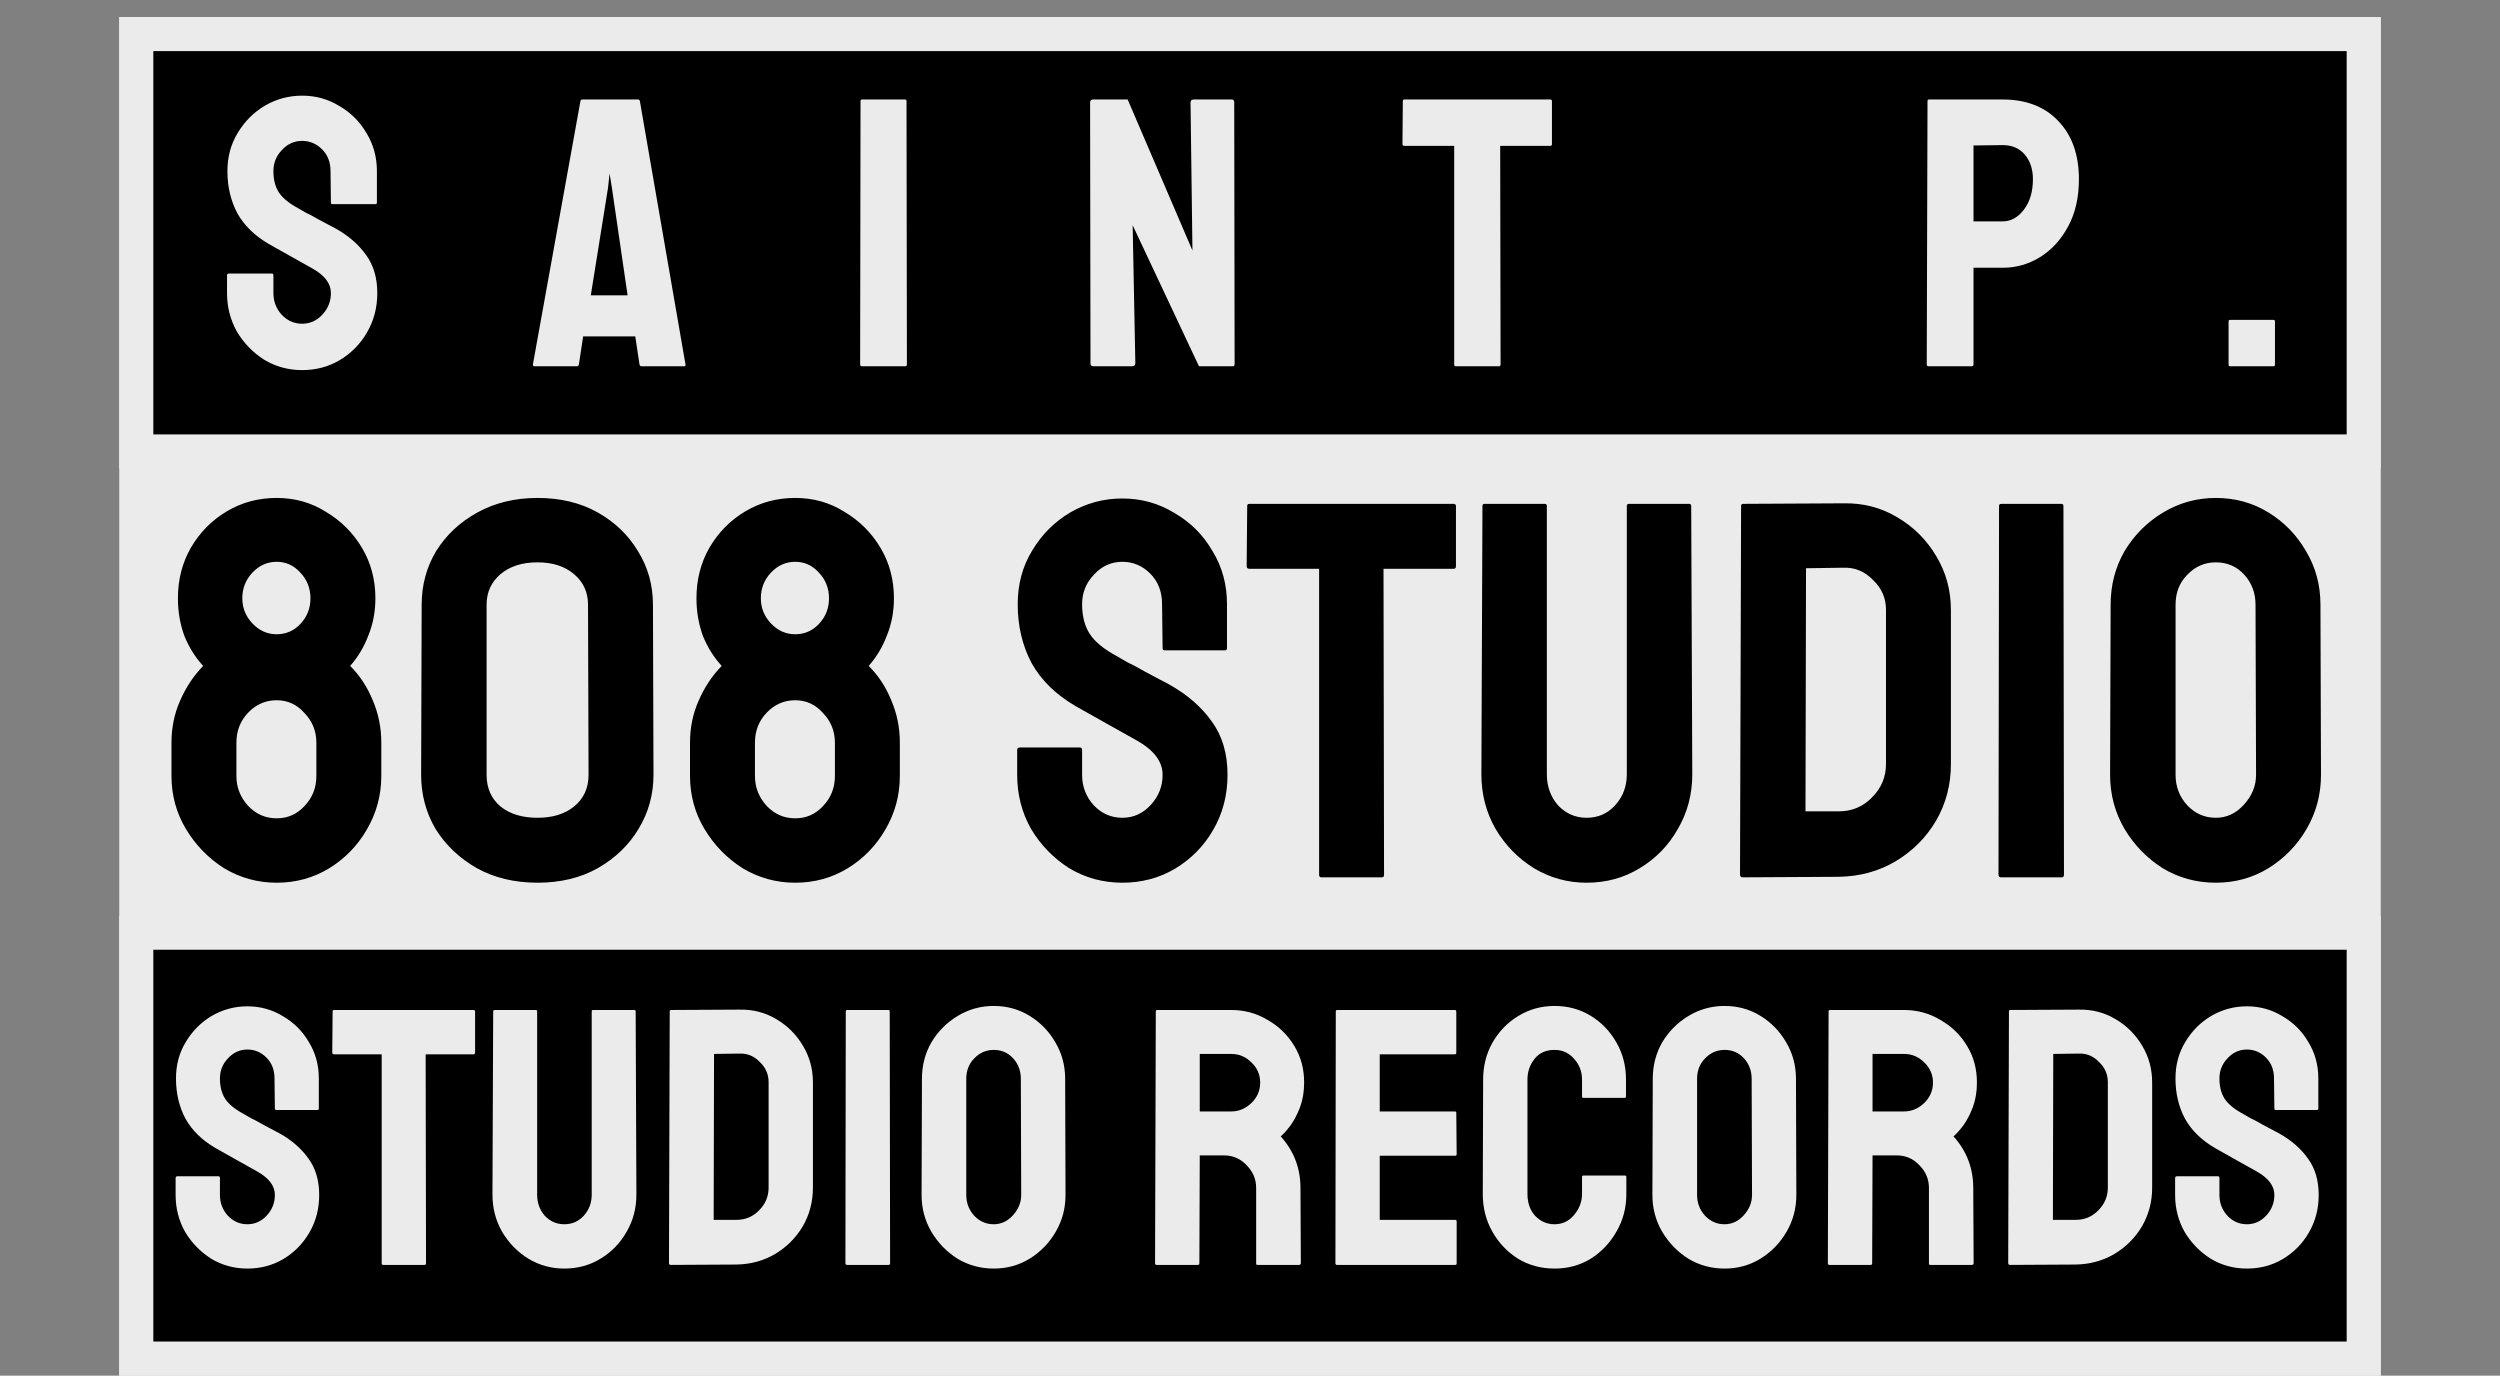
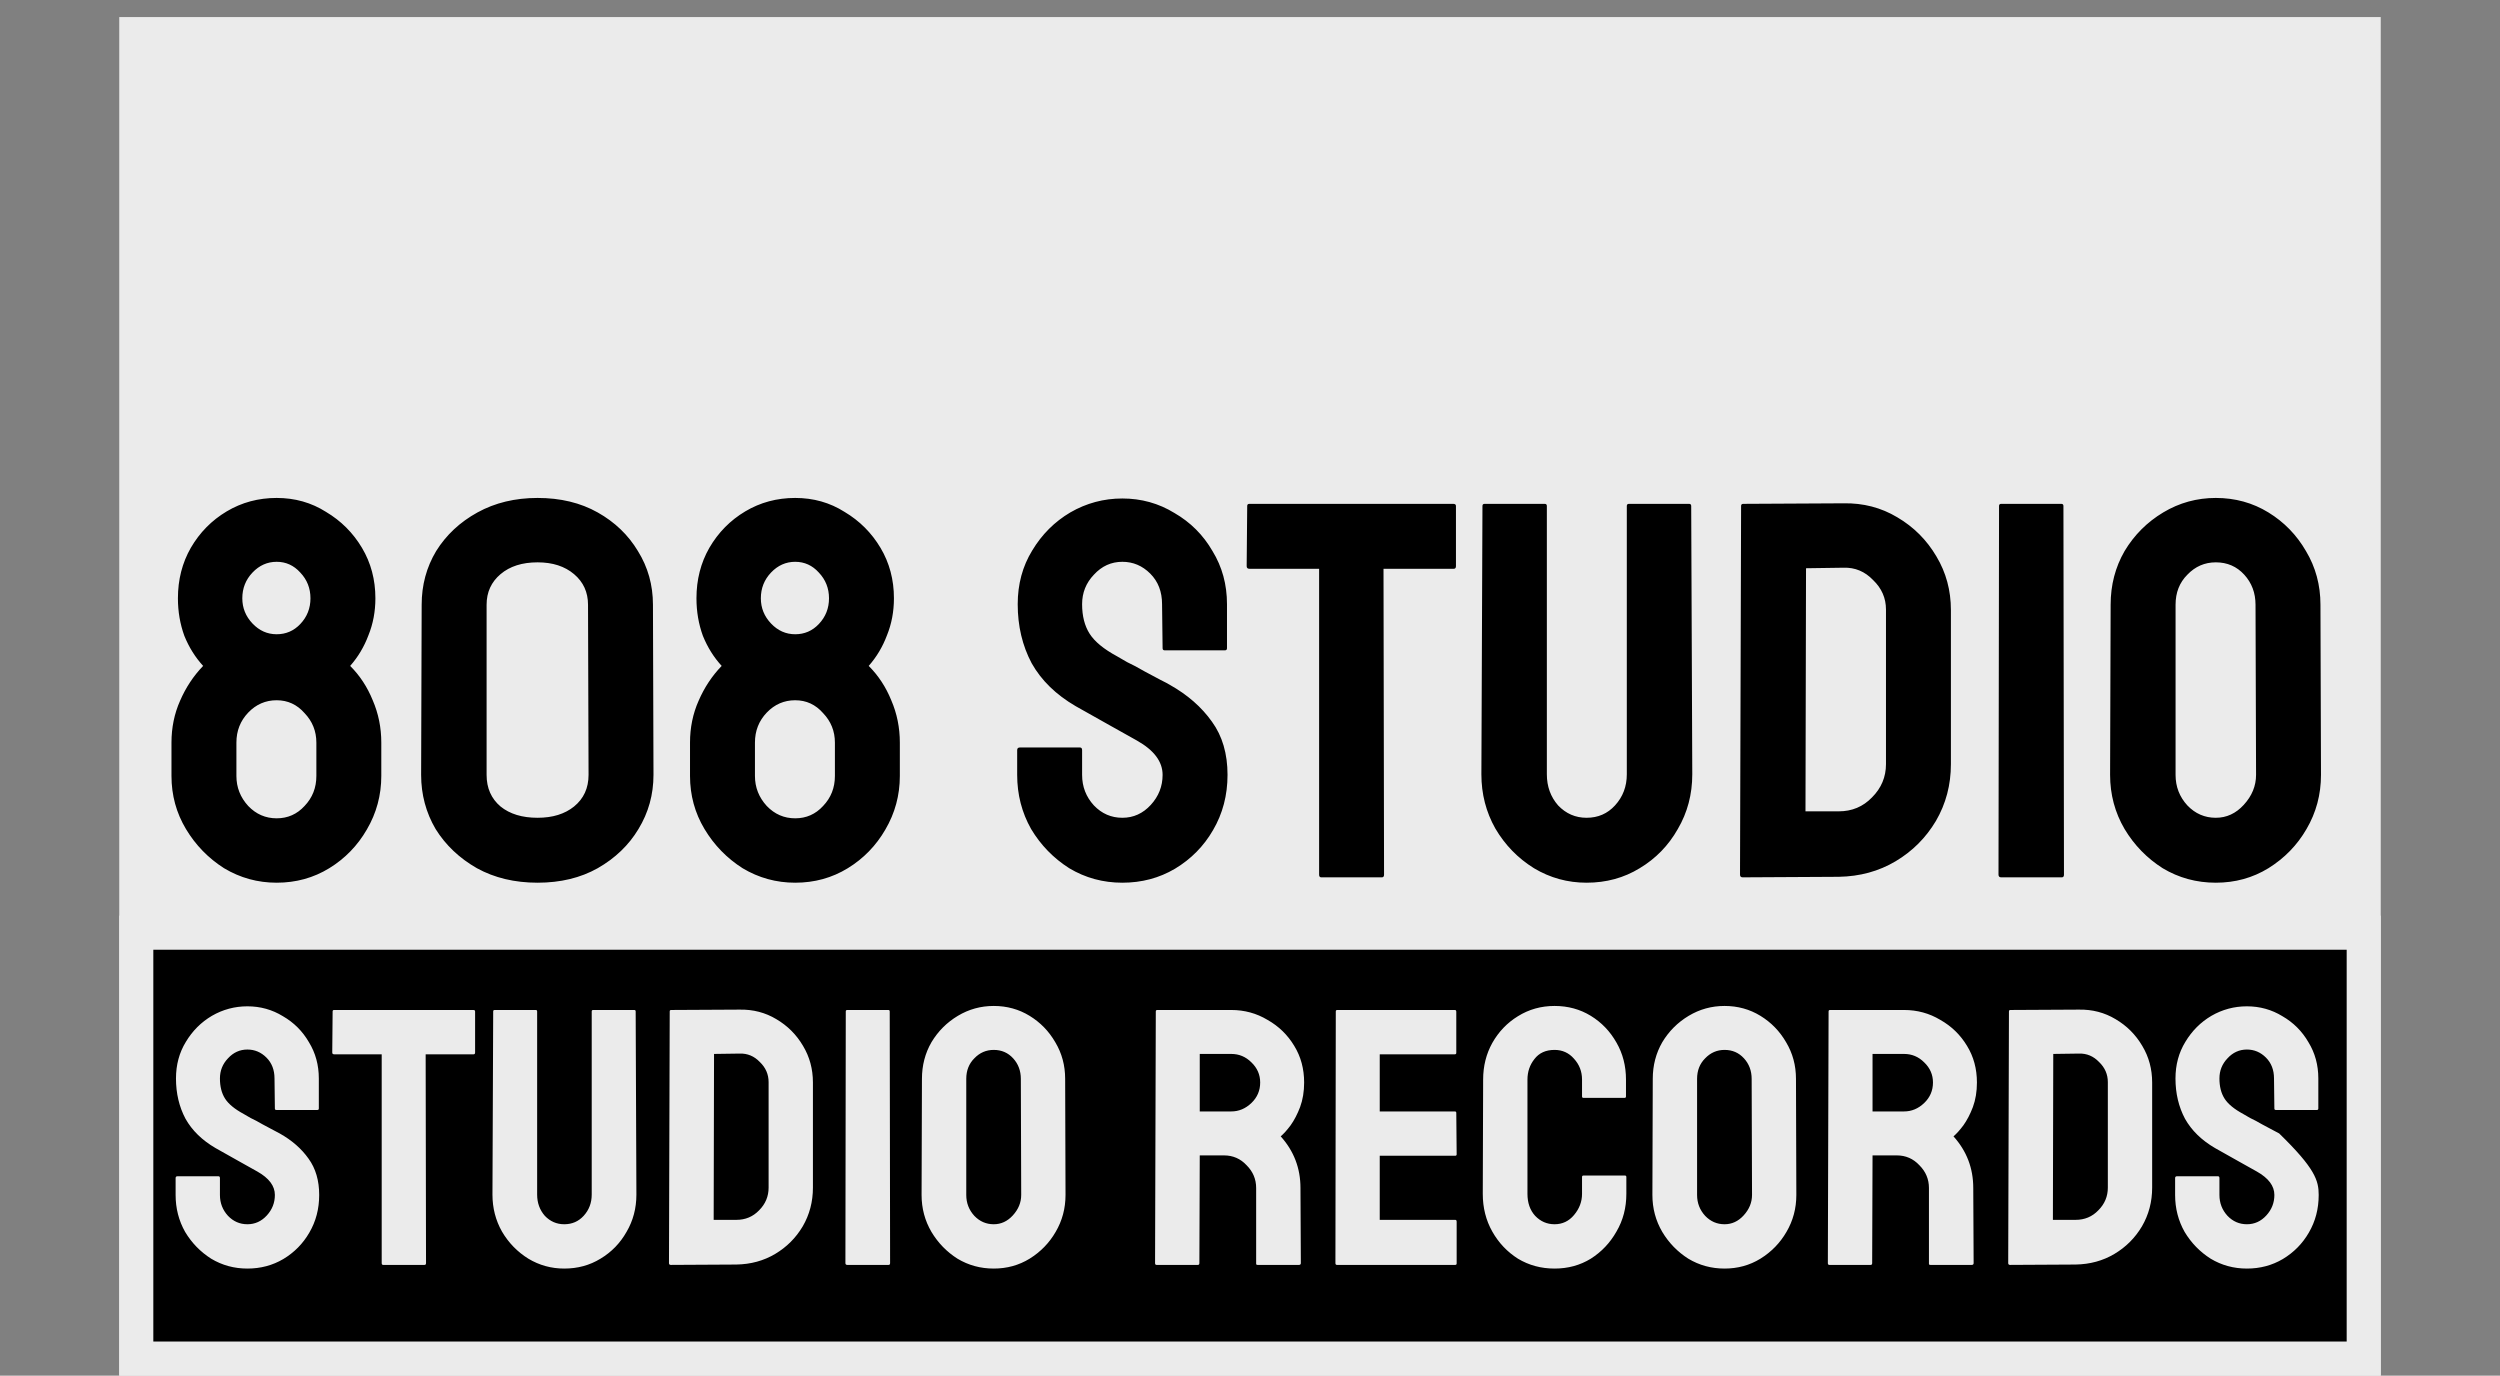
<svg xmlns="http://www.w3.org/2000/svg" width="587" height="323" viewBox="0 0 587 323" fill="none">
  <rect x="0" y="0" width="587" height="323" fill="#808080" stroke="none" />
  <rect x="32" y="8" width="523" height="311" fill="#EBEBEB" stroke="#EBEBEB" stroke-width="8" />
  <rect x="32" y="219" width="523" height="100" fill="black" stroke="#EBEBEB" stroke-width="8" />
-   <rect x="32" y="8" width="523" height="98" fill="black" stroke="#EBEBEB" stroke-width="8" />
  <path d="M70.948 86.9C67.707 86.9 64.737 86.09 62.038 84.47C59.398 82.79 57.267 80.6 55.648 77.9C54.087 75.14 53.307 72.11 53.307 68.81V64.67C53.307 64.37 53.458 64.22 53.758 64.22H63.837C64.078 64.22 64.198 64.37 64.198 64.67V68.81C64.198 70.79 64.858 72.5 66.177 73.94C67.498 75.32 69.088 76.01 70.948 76.01C72.808 76.01 74.397 75.29 75.718 73.85C77.037 72.41 77.698 70.73 77.698 68.81C77.698 66.59 76.257 64.67 73.377 63.05C72.418 62.51 70.918 61.67 68.877 60.53C66.838 59.39 64.918 58.31 63.117 57.29C59.818 55.37 57.358 52.97 55.737 50.09C54.178 47.15 53.398 43.85 53.398 40.19C53.398 36.83 54.208 33.83 55.828 31.19C57.447 28.49 59.578 26.36 62.218 24.8C64.918 23.24 67.828 22.46 70.948 22.46C74.127 22.46 77.037 23.27 79.677 24.89C82.377 26.45 84.507 28.58 86.067 31.28C87.688 33.92 88.498 36.89 88.498 40.19V47.57C88.498 47.81 88.377 47.93 88.138 47.93H78.058C77.817 47.93 77.698 47.81 77.698 47.57L77.608 40.19C77.608 38.09 76.948 36.38 75.627 35.06C74.308 33.74 72.748 33.08 70.948 33.08C69.088 33.08 67.498 33.8 66.177 35.24C64.858 36.62 64.198 38.27 64.198 40.19C64.198 42.17 64.618 43.82 65.457 45.14C66.297 46.46 67.828 47.72 70.047 48.92C70.347 49.1 70.918 49.43 71.757 49.91C72.657 50.33 73.618 50.84 74.638 51.44C75.657 51.98 76.558 52.46 77.338 52.88C78.177 53.3 78.688 53.57 78.868 53.69C81.868 55.37 84.237 57.44 85.978 59.9C87.718 62.3 88.588 65.27 88.588 68.81C88.588 72.23 87.778 75.32 86.157 78.08C84.597 80.78 82.468 82.94 79.767 84.56C77.127 86.12 74.188 86.9 70.948 86.9ZM125.129 85.55L136.289 23.72C136.349 23.48 136.499 23.36 136.739 23.36H149.789C150.029 23.36 150.179 23.48 150.239 23.72L160.949 85.55C161.009 85.85 160.889 86 160.589 86H150.599C150.359 86 150.209 85.85 150.149 85.55L149.159 78.98H136.919L135.929 85.55C135.869 85.85 135.719 86 135.479 86H125.489C125.249 86 125.129 85.85 125.129 85.55ZM138.719 69.35H147.359L143.669 44.06L143.129 40.73L142.769 44.06L138.719 69.35ZM202.411 86C202.111 86 201.961 85.85 201.961 85.55L202.051 23.72C202.051 23.48 202.171 23.36 202.411 23.36H212.491C212.731 23.36 212.851 23.48 212.851 23.72L212.941 85.55C212.941 85.85 212.821 86 212.581 86H202.411ZM256.767 86C256.287 86 256.047 85.79 256.047 85.37L255.957 24.08C255.957 23.6 256.197 23.36 256.677 23.36H264.777L279.987 58.82L279.537 24.08C279.537 23.6 279.807 23.36 280.347 23.36H289.257C289.617 23.36 289.797 23.6 289.797 24.08L289.887 85.46C289.887 85.82 289.737 86 289.437 86H281.517L265.947 52.88L266.577 85.28C266.577 85.76 266.307 86 265.767 86H256.767ZM341.805 86C341.565 86 341.445 85.85 341.445 85.55V34.25H329.745C329.445 34.25 329.295 34.1 329.295 33.8L329.385 23.72C329.385 23.48 329.505 23.36 329.745 23.36H363.945C364.245 23.36 364.395 23.48 364.395 23.72V33.8C364.395 34.1 364.275 34.25 364.035 34.25H352.245L352.335 85.55C352.335 85.85 352.215 86 351.975 86H341.805ZM452.85 86C452.55 86 452.4 85.85 452.4 85.55L452.58 23.72C452.58 23.48 452.7 23.36 452.94 23.36H470.22C475.74 23.36 480.09 25.04 483.27 28.4C486.51 31.76 488.13 36.32 488.13 42.08C488.13 46.34 487.29 50.03 485.61 53.15C483.93 56.27 481.74 58.67 479.04 60.35C476.34 62.03 473.4 62.87 470.22 62.87H463.38V85.55C463.38 85.85 463.23 86 462.93 86H452.85ZM463.38 51.98H470.22C472.14 51.98 473.79 51.08 475.17 49.28C476.61 47.42 477.33 45.02 477.33 42.08C477.33 39.74 476.7 37.82 475.44 36.32C474.18 34.82 472.44 34.07 470.22 34.07L463.38 34.16V51.98ZM523.631 86C523.391 86 523.271 85.88 523.271 85.64V75.47C523.271 75.23 523.391 75.11 523.631 75.11H533.801C534.041 75.11 534.161 75.23 534.161 75.47V85.64C534.161 85.88 534.041 86 533.801 86H523.631Z" fill="#EBEBEB" />
-   <path d="M58.09 297.86C54.994 297.86 52.156 297.086 49.576 295.538C47.053 293.933 45.018 291.84 43.47 289.26C41.98 286.623 41.234 283.727 41.234 280.574V276.618C41.234 276.331 41.377 276.188 41.664 276.188H51.296C51.526 276.188 51.64 276.331 51.64 276.618V280.574C51.64 282.466 52.271 284.1 53.532 285.476C54.794 286.795 56.313 287.454 58.09 287.454C59.867 287.454 61.387 286.766 62.648 285.39C63.91 284.014 64.54 282.409 64.54 280.574C64.54 278.453 63.164 276.618 60.412 275.07C59.495 274.554 58.062 273.751 56.112 272.662C54.163 271.573 52.328 270.541 50.608 269.566C47.455 267.731 45.104 265.438 43.556 262.686C42.066 259.877 41.32 256.723 41.32 253.226C41.32 250.015 42.094 247.149 43.642 244.626C45.19 242.046 47.225 240.011 49.748 238.52C52.328 237.029 55.109 236.284 58.09 236.284C61.129 236.284 63.91 237.058 66.432 238.606C69.012 240.097 71.047 242.132 72.538 244.712C74.086 247.235 74.86 250.073 74.86 253.226V260.278C74.86 260.507 74.746 260.622 74.516 260.622H64.884C64.655 260.622 64.54 260.507 64.54 260.278L64.454 253.226C64.454 251.219 63.824 249.585 62.562 248.324C61.301 247.063 59.81 246.432 58.09 246.432C56.313 246.432 54.794 247.12 53.532 248.496C52.271 249.815 51.64 251.391 51.64 253.226C51.64 255.118 52.041 256.695 52.844 257.956C53.647 259.217 55.109 260.421 57.23 261.568C57.517 261.74 58.062 262.055 58.864 262.514C59.724 262.915 60.642 263.403 61.616 263.976C62.591 264.492 63.451 264.951 64.196 265.352C64.999 265.753 65.486 266.011 65.658 266.126C68.525 267.731 70.79 269.709 72.452 272.06C74.115 274.353 74.946 277.191 74.946 280.574C74.946 283.842 74.172 286.795 72.624 289.432C71.133 292.012 69.098 294.076 66.518 295.624C63.995 297.115 61.186 297.86 58.09 297.86ZM89.967 297C89.738 297 89.623 296.857 89.623 296.57V247.55H78.443C78.157 247.55 78.013 247.407 78.013 247.12L78.099 237.488C78.099 237.259 78.214 237.144 78.443 237.144H111.123C111.41 237.144 111.553 237.259 111.553 237.488V247.12C111.553 247.407 111.439 247.55 111.209 247.55H99.943L100.029 296.57C100.029 296.857 99.915 297 99.685 297H89.967ZM132.485 297.86C129.446 297.86 126.637 297.086 124.057 295.538C121.477 293.933 119.413 291.811 117.865 289.174C116.374 286.537 115.629 283.641 115.629 280.488L115.801 237.488C115.801 237.259 115.915 237.144 116.145 237.144H125.777C126.006 237.144 126.121 237.259 126.121 237.488V280.488C126.121 282.437 126.723 284.1 127.927 285.476C129.188 286.795 130.707 287.454 132.485 287.454C134.319 287.454 135.839 286.795 137.043 285.476C138.304 284.1 138.935 282.437 138.935 280.488V237.488C138.935 237.259 139.049 237.144 139.279 237.144H148.911C149.14 237.144 149.255 237.259 149.255 237.488L149.427 280.488C149.427 283.699 148.653 286.623 147.105 289.26C145.614 291.897 143.579 293.99 140.999 295.538C138.476 297.086 135.638 297.86 132.485 297.86ZM157.507 297C157.221 297 157.077 296.857 157.077 296.57L157.249 237.488C157.249 237.259 157.364 237.144 157.593 237.144L173.675 237.058C176.829 237.001 179.695 237.746 182.275 239.294C184.913 240.842 187.005 242.935 188.553 245.572C190.101 248.152 190.875 251.019 190.875 254.172V278.854C190.875 282.179 190.073 285.218 188.467 287.97C186.862 290.665 184.712 292.815 182.017 294.42C179.323 296.025 176.284 296.857 172.901 296.914L157.507 297ZM167.569 286.422H172.901C175.023 286.422 176.8 285.677 178.233 284.186C179.724 282.695 180.469 280.918 180.469 278.854V254.086C180.469 252.251 179.781 250.675 178.405 249.356C177.087 247.98 175.51 247.321 173.675 247.378L167.655 247.464L167.569 286.422ZM198.932 297C198.645 297 198.502 296.857 198.502 296.57L198.588 237.488C198.588 237.259 198.703 237.144 198.932 237.144H208.564C208.793 237.144 208.908 237.259 208.908 237.488L208.994 296.57C208.994 296.857 208.879 297 208.65 297H198.932ZM233.329 297.86C230.233 297.86 227.395 297.086 224.815 295.538C222.292 293.933 220.257 291.84 218.709 289.26C217.161 286.623 216.387 283.727 216.387 280.574L216.473 253.312C216.473 250.159 217.218 247.292 218.709 244.712C220.257 242.132 222.321 240.068 224.901 238.52C227.481 236.972 230.29 236.198 233.329 236.198C236.425 236.198 239.234 236.972 241.757 238.52C244.279 240.068 246.286 242.132 247.777 244.712C249.325 247.292 250.099 250.159 250.099 253.312L250.185 280.574C250.185 283.727 249.411 286.623 247.863 289.26C246.372 291.84 244.337 293.933 241.757 295.538C239.234 297.086 236.425 297.86 233.329 297.86ZM233.329 287.454C235.049 287.454 236.539 286.766 237.801 285.39C239.119 283.957 239.779 282.351 239.779 280.574L239.693 253.312C239.693 251.42 239.091 249.815 237.887 248.496C236.683 247.177 235.163 246.518 233.329 246.518C231.551 246.518 230.032 247.177 228.771 248.496C227.509 249.757 226.879 251.363 226.879 253.312V280.574C226.879 282.466 227.509 284.1 228.771 285.476C230.032 286.795 231.551 287.454 233.329 287.454ZM271.553 297C271.324 297 271.209 296.857 271.209 296.57L271.381 237.488C271.381 237.259 271.496 237.144 271.725 237.144H289.097C292.193 237.144 295.031 237.918 297.611 239.466C300.248 240.957 302.341 242.992 303.889 245.572C305.437 248.095 306.211 250.961 306.211 254.172C306.211 256.293 305.896 258.214 305.265 259.934C304.634 261.597 303.889 263.03 303.029 264.234C302.169 265.381 301.395 266.241 300.707 266.814C303.803 270.254 305.351 274.296 305.351 278.94L305.437 296.57C305.437 296.857 305.294 297 305.007 297H295.289C295.06 297 294.945 296.914 294.945 296.742V278.94C294.945 276.876 294.2 275.099 292.709 273.608C291.276 272.06 289.498 271.286 287.377 271.286H281.701L281.615 296.57C281.615 296.857 281.5 297 281.271 297H271.553ZM281.701 260.966H289.097C290.874 260.966 292.451 260.307 293.827 258.988C295.203 257.669 295.891 256.064 295.891 254.172C295.891 252.337 295.203 250.761 293.827 249.442C292.508 248.123 290.932 247.464 289.097 247.464H281.701V260.966ZM313.901 297C313.672 297 313.557 296.857 313.557 296.57L313.643 237.488C313.643 237.259 313.758 237.144 313.987 237.144H341.593C341.822 237.144 341.937 237.287 341.937 237.574V247.206C341.937 247.435 341.822 247.55 341.593 247.55H323.963V260.966H341.593C341.822 260.966 341.937 261.081 341.937 261.31L342.023 271.028C342.023 271.257 341.908 271.372 341.679 271.372H323.963V286.422H341.679C341.908 286.422 342.023 286.565 342.023 286.852V296.656C342.023 296.885 341.908 297 341.679 297H313.901ZM365.011 297.86C361.857 297.86 358.991 297.086 356.411 295.538C353.888 293.933 351.881 291.811 350.391 289.174C348.9 286.537 348.155 283.584 348.155 280.316L348.241 253.484C348.241 250.331 348.957 247.464 350.391 244.884C351.881 242.247 353.888 240.154 356.411 238.606C358.991 237.001 361.857 236.198 365.011 236.198C368.164 236.198 371.002 236.972 373.525 238.52C376.047 240.068 378.054 242.161 379.545 244.798C381.035 247.378 381.781 250.273 381.781 253.484V257.44C381.781 257.669 381.666 257.784 381.437 257.784H371.805C371.575 257.784 371.461 257.669 371.461 257.44V253.484C371.461 251.592 370.83 249.958 369.569 248.582C368.365 247.206 366.845 246.518 365.011 246.518C362.947 246.518 361.37 247.235 360.281 248.668C359.191 250.044 358.647 251.649 358.647 253.484V280.316C358.647 282.437 359.249 284.157 360.453 285.476C361.714 286.795 363.233 287.454 365.011 287.454C366.845 287.454 368.365 286.737 369.569 285.304C370.83 283.813 371.461 282.151 371.461 280.316V276.36C371.461 276.131 371.575 276.016 371.805 276.016H381.523C381.752 276.016 381.867 276.131 381.867 276.36V280.316C381.867 283.584 381.093 286.537 379.545 289.174C378.054 291.811 376.047 293.933 373.525 295.538C371.002 297.086 368.164 297.86 365.011 297.86ZM404.925 297.86C401.829 297.86 398.991 297.086 396.411 295.538C393.889 293.933 391.853 291.84 390.305 289.26C388.757 286.623 387.983 283.727 387.983 280.574L388.069 253.312C388.069 250.159 388.815 247.292 390.305 244.712C391.853 242.132 393.917 240.068 396.497 238.52C399.077 236.972 401.887 236.198 404.925 236.198C408.021 236.198 410.831 236.972 413.353 238.52C415.876 240.068 417.883 242.132 419.373 244.712C420.921 247.292 421.695 250.159 421.695 253.312L421.781 280.574C421.781 283.727 421.007 286.623 419.459 289.26C417.969 291.84 415.933 293.933 413.353 295.538C410.831 297.086 408.021 297.86 404.925 297.86ZM404.925 287.454C406.645 287.454 408.136 286.766 409.397 285.39C410.716 283.957 411.375 282.351 411.375 280.574L411.289 253.312C411.289 251.42 410.687 249.815 409.483 248.496C408.279 247.177 406.76 246.518 404.925 246.518C403.148 246.518 401.629 247.177 400.367 248.496C399.106 249.757 398.475 251.363 398.475 253.312V280.574C398.475 282.466 399.106 284.1 400.367 285.476C401.629 286.795 403.148 287.454 404.925 287.454ZM429.524 297C429.295 297 429.18 296.857 429.18 296.57L429.352 237.488C429.352 237.259 429.467 237.144 429.696 237.144H447.068C450.164 237.144 453.002 237.918 455.582 239.466C458.219 240.957 460.312 242.992 461.86 245.572C463.408 248.095 464.182 250.961 464.182 254.172C464.182 256.293 463.867 258.214 463.236 259.934C462.605 261.597 461.86 263.03 461 264.234C460.14 265.381 459.366 266.241 458.678 266.814C461.774 270.254 463.322 274.296 463.322 278.94L463.408 296.57C463.408 296.857 463.265 297 462.978 297H453.26C453.031 297 452.916 296.914 452.916 296.742V278.94C452.916 276.876 452.171 275.099 450.68 273.608C449.247 272.06 447.469 271.286 445.348 271.286H439.672L439.586 296.57C439.586 296.857 439.471 297 439.242 297H429.524ZM439.672 260.966H447.068C448.845 260.966 450.422 260.307 451.798 258.988C453.174 257.669 453.862 256.064 453.862 254.172C453.862 252.337 453.174 250.761 451.798 249.442C450.479 248.123 448.903 247.464 447.068 247.464H439.672V260.966ZM471.958 297C471.672 297 471.528 296.857 471.528 296.57L471.7 237.488C471.7 237.259 471.815 237.144 472.044 237.144L488.126 237.058C491.28 237.001 494.146 237.746 496.726 239.294C499.364 240.842 501.456 242.935 503.004 245.572C504.552 248.152 505.326 251.019 505.326 254.172V278.854C505.326 282.179 504.524 285.218 502.918 287.97C501.313 290.665 499.163 292.815 496.468 294.42C493.774 296.025 490.735 296.857 487.352 296.914L471.958 297ZM482.02 286.422H487.352C489.474 286.422 491.251 285.677 492.684 284.186C494.175 282.695 494.92 280.918 494.92 278.854V254.086C494.92 252.251 494.232 250.675 492.856 249.356C491.538 247.98 489.961 247.321 488.126 247.378L482.106 247.464L482.02 286.422ZM527.573 297.86C524.477 297.86 521.639 297.086 519.059 295.538C516.536 293.933 514.501 291.84 512.953 289.26C511.462 286.623 510.717 283.727 510.717 280.574V276.618C510.717 276.331 510.86 276.188 511.147 276.188H520.779C521.008 276.188 521.123 276.331 521.123 276.618V280.574C521.123 282.466 521.754 284.1 523.015 285.476C524.276 286.795 525.796 287.454 527.573 287.454C529.35 287.454 530.87 286.766 532.131 285.39C533.392 284.014 534.023 282.409 534.023 280.574C534.023 278.453 532.647 276.618 529.895 275.07C528.978 274.554 527.544 273.751 525.595 272.662C523.646 271.573 521.811 270.541 520.091 269.566C516.938 267.731 514.587 265.438 513.039 262.686C511.548 259.877 510.803 256.723 510.803 253.226C510.803 250.015 511.577 247.149 513.125 244.626C514.673 242.046 516.708 240.011 519.231 238.52C521.811 237.029 524.592 236.284 527.573 236.284C530.612 236.284 533.392 237.058 535.915 238.606C538.495 240.097 540.53 242.132 542.021 244.712C543.569 247.235 544.343 250.073 544.343 253.226V260.278C544.343 260.507 544.228 260.622 543.999 260.622H534.367C534.138 260.622 534.023 260.507 534.023 260.278L533.937 253.226C533.937 251.219 533.306 249.585 532.045 248.324C530.784 247.063 529.293 246.432 527.573 246.432C525.796 246.432 524.276 247.12 523.015 248.496C521.754 249.815 521.123 251.391 521.123 253.226C521.123 255.118 521.524 256.695 522.327 257.956C523.13 259.217 524.592 260.421 526.713 261.568C527 261.74 527.544 262.055 528.347 262.514C529.207 262.915 530.124 263.403 531.099 263.976C532.074 264.492 532.934 264.951 533.679 265.352C534.482 265.753 534.969 266.011 535.141 266.126C538.008 267.731 540.272 269.709 541.935 272.06C543.598 274.353 544.429 277.191 544.429 280.574C544.429 283.842 543.655 286.795 542.107 289.432C540.616 292.012 538.581 294.076 536.001 295.624C533.478 297.115 530.669 297.86 527.573 297.86Z" fill="#EBEBEB" />
+   <path d="M58.09 297.86C54.994 297.86 52.156 297.086 49.576 295.538C47.053 293.933 45.018 291.84 43.47 289.26C41.98 286.623 41.234 283.727 41.234 280.574V276.618C41.234 276.331 41.377 276.188 41.664 276.188H51.296C51.526 276.188 51.64 276.331 51.64 276.618V280.574C51.64 282.466 52.271 284.1 53.532 285.476C54.794 286.795 56.313 287.454 58.09 287.454C59.867 287.454 61.387 286.766 62.648 285.39C63.91 284.014 64.54 282.409 64.54 280.574C64.54 278.453 63.164 276.618 60.412 275.07C59.495 274.554 58.062 273.751 56.112 272.662C54.163 271.573 52.328 270.541 50.608 269.566C47.455 267.731 45.104 265.438 43.556 262.686C42.066 259.877 41.32 256.723 41.32 253.226C41.32 250.015 42.094 247.149 43.642 244.626C45.19 242.046 47.225 240.011 49.748 238.52C52.328 237.029 55.109 236.284 58.09 236.284C61.129 236.284 63.91 237.058 66.432 238.606C69.012 240.097 71.047 242.132 72.538 244.712C74.086 247.235 74.86 250.073 74.86 253.226V260.278C74.86 260.507 74.746 260.622 74.516 260.622H64.884C64.655 260.622 64.54 260.507 64.54 260.278L64.454 253.226C64.454 251.219 63.824 249.585 62.562 248.324C61.301 247.063 59.81 246.432 58.09 246.432C56.313 246.432 54.794 247.12 53.532 248.496C52.271 249.815 51.64 251.391 51.64 253.226C51.64 255.118 52.041 256.695 52.844 257.956C53.647 259.217 55.109 260.421 57.23 261.568C57.517 261.74 58.062 262.055 58.864 262.514C59.724 262.915 60.642 263.403 61.616 263.976C62.591 264.492 63.451 264.951 64.196 265.352C64.999 265.753 65.486 266.011 65.658 266.126C68.525 267.731 70.79 269.709 72.452 272.06C74.115 274.353 74.946 277.191 74.946 280.574C74.946 283.842 74.172 286.795 72.624 289.432C71.133 292.012 69.098 294.076 66.518 295.624C63.995 297.115 61.186 297.86 58.09 297.86ZM89.967 297C89.738 297 89.623 296.857 89.623 296.57V247.55H78.443C78.157 247.55 78.013 247.407 78.013 247.12L78.099 237.488C78.099 237.259 78.214 237.144 78.443 237.144H111.123C111.41 237.144 111.553 237.259 111.553 237.488V247.12C111.553 247.407 111.439 247.55 111.209 247.55H99.943L100.029 296.57C100.029 296.857 99.915 297 99.685 297H89.967ZM132.485 297.86C129.446 297.86 126.637 297.086 124.057 295.538C121.477 293.933 119.413 291.811 117.865 289.174C116.374 286.537 115.629 283.641 115.629 280.488L115.801 237.488C115.801 237.259 115.915 237.144 116.145 237.144H125.777C126.006 237.144 126.121 237.259 126.121 237.488V280.488C126.121 282.437 126.723 284.1 127.927 285.476C129.188 286.795 130.707 287.454 132.485 287.454C134.319 287.454 135.839 286.795 137.043 285.476C138.304 284.1 138.935 282.437 138.935 280.488V237.488C138.935 237.259 139.049 237.144 139.279 237.144H148.911C149.14 237.144 149.255 237.259 149.255 237.488L149.427 280.488C149.427 283.699 148.653 286.623 147.105 289.26C145.614 291.897 143.579 293.99 140.999 295.538C138.476 297.086 135.638 297.86 132.485 297.86ZM157.507 297C157.221 297 157.077 296.857 157.077 296.57L157.249 237.488C157.249 237.259 157.364 237.144 157.593 237.144L173.675 237.058C176.829 237.001 179.695 237.746 182.275 239.294C184.913 240.842 187.005 242.935 188.553 245.572C190.101 248.152 190.875 251.019 190.875 254.172V278.854C190.875 282.179 190.073 285.218 188.467 287.97C186.862 290.665 184.712 292.815 182.017 294.42C179.323 296.025 176.284 296.857 172.901 296.914L157.507 297ZM167.569 286.422H172.901C175.023 286.422 176.8 285.677 178.233 284.186C179.724 282.695 180.469 280.918 180.469 278.854V254.086C180.469 252.251 179.781 250.675 178.405 249.356C177.087 247.98 175.51 247.321 173.675 247.378L167.655 247.464L167.569 286.422ZM198.932 297C198.645 297 198.502 296.857 198.502 296.57L198.588 237.488C198.588 237.259 198.703 237.144 198.932 237.144H208.564C208.793 237.144 208.908 237.259 208.908 237.488L208.994 296.57C208.994 296.857 208.879 297 208.65 297H198.932ZM233.329 297.86C230.233 297.86 227.395 297.086 224.815 295.538C222.292 293.933 220.257 291.84 218.709 289.26C217.161 286.623 216.387 283.727 216.387 280.574L216.473 253.312C216.473 250.159 217.218 247.292 218.709 244.712C220.257 242.132 222.321 240.068 224.901 238.52C227.481 236.972 230.29 236.198 233.329 236.198C236.425 236.198 239.234 236.972 241.757 238.52C244.279 240.068 246.286 242.132 247.777 244.712C249.325 247.292 250.099 250.159 250.099 253.312L250.185 280.574C250.185 283.727 249.411 286.623 247.863 289.26C246.372 291.84 244.337 293.933 241.757 295.538C239.234 297.086 236.425 297.86 233.329 297.86ZM233.329 287.454C235.049 287.454 236.539 286.766 237.801 285.39C239.119 283.957 239.779 282.351 239.779 280.574L239.693 253.312C239.693 251.42 239.091 249.815 237.887 248.496C236.683 247.177 235.163 246.518 233.329 246.518C231.551 246.518 230.032 247.177 228.771 248.496C227.509 249.757 226.879 251.363 226.879 253.312V280.574C226.879 282.466 227.509 284.1 228.771 285.476C230.032 286.795 231.551 287.454 233.329 287.454ZM271.553 297C271.324 297 271.209 296.857 271.209 296.57L271.381 237.488C271.381 237.259 271.496 237.144 271.725 237.144H289.097C292.193 237.144 295.031 237.918 297.611 239.466C300.248 240.957 302.341 242.992 303.889 245.572C305.437 248.095 306.211 250.961 306.211 254.172C306.211 256.293 305.896 258.214 305.265 259.934C304.634 261.597 303.889 263.03 303.029 264.234C302.169 265.381 301.395 266.241 300.707 266.814C303.803 270.254 305.351 274.296 305.351 278.94L305.437 296.57C305.437 296.857 305.294 297 305.007 297H295.289C295.06 297 294.945 296.914 294.945 296.742V278.94C294.945 276.876 294.2 275.099 292.709 273.608C291.276 272.06 289.498 271.286 287.377 271.286H281.701L281.615 296.57C281.615 296.857 281.5 297 281.271 297H271.553ZM281.701 260.966H289.097C290.874 260.966 292.451 260.307 293.827 258.988C295.203 257.669 295.891 256.064 295.891 254.172C295.891 252.337 295.203 250.761 293.827 249.442C292.508 248.123 290.932 247.464 289.097 247.464H281.701V260.966ZM313.901 297C313.672 297 313.557 296.857 313.557 296.57L313.643 237.488C313.643 237.259 313.758 237.144 313.987 237.144H341.593C341.822 237.144 341.937 237.287 341.937 237.574V247.206C341.937 247.435 341.822 247.55 341.593 247.55H323.963V260.966H341.593C341.822 260.966 341.937 261.081 341.937 261.31L342.023 271.028C342.023 271.257 341.908 271.372 341.679 271.372H323.963V286.422H341.679C341.908 286.422 342.023 286.565 342.023 286.852V296.656C342.023 296.885 341.908 297 341.679 297H313.901ZM365.011 297.86C361.857 297.86 358.991 297.086 356.411 295.538C353.888 293.933 351.881 291.811 350.391 289.174C348.9 286.537 348.155 283.584 348.155 280.316L348.241 253.484C348.241 250.331 348.957 247.464 350.391 244.884C351.881 242.247 353.888 240.154 356.411 238.606C358.991 237.001 361.857 236.198 365.011 236.198C368.164 236.198 371.002 236.972 373.525 238.52C376.047 240.068 378.054 242.161 379.545 244.798C381.035 247.378 381.781 250.273 381.781 253.484V257.44C381.781 257.669 381.666 257.784 381.437 257.784H371.805C371.575 257.784 371.461 257.669 371.461 257.44V253.484C371.461 251.592 370.83 249.958 369.569 248.582C368.365 247.206 366.845 246.518 365.011 246.518C362.947 246.518 361.37 247.235 360.281 248.668C359.191 250.044 358.647 251.649 358.647 253.484V280.316C358.647 282.437 359.249 284.157 360.453 285.476C361.714 286.795 363.233 287.454 365.011 287.454C366.845 287.454 368.365 286.737 369.569 285.304C370.83 283.813 371.461 282.151 371.461 280.316V276.36C371.461 276.131 371.575 276.016 371.805 276.016H381.523C381.752 276.016 381.867 276.131 381.867 276.36V280.316C381.867 283.584 381.093 286.537 379.545 289.174C378.054 291.811 376.047 293.933 373.525 295.538C371.002 297.086 368.164 297.86 365.011 297.86ZM404.925 297.86C401.829 297.86 398.991 297.086 396.411 295.538C393.889 293.933 391.853 291.84 390.305 289.26C388.757 286.623 387.983 283.727 387.983 280.574L388.069 253.312C388.069 250.159 388.815 247.292 390.305 244.712C391.853 242.132 393.917 240.068 396.497 238.52C399.077 236.972 401.887 236.198 404.925 236.198C408.021 236.198 410.831 236.972 413.353 238.52C415.876 240.068 417.883 242.132 419.373 244.712C420.921 247.292 421.695 250.159 421.695 253.312L421.781 280.574C421.781 283.727 421.007 286.623 419.459 289.26C417.969 291.84 415.933 293.933 413.353 295.538C410.831 297.086 408.021 297.86 404.925 297.86ZM404.925 287.454C406.645 287.454 408.136 286.766 409.397 285.39C410.716 283.957 411.375 282.351 411.375 280.574L411.289 253.312C411.289 251.42 410.687 249.815 409.483 248.496C408.279 247.177 406.76 246.518 404.925 246.518C403.148 246.518 401.629 247.177 400.367 248.496C399.106 249.757 398.475 251.363 398.475 253.312V280.574C398.475 282.466 399.106 284.1 400.367 285.476C401.629 286.795 403.148 287.454 404.925 287.454ZM429.524 297C429.295 297 429.18 296.857 429.18 296.57L429.352 237.488C429.352 237.259 429.467 237.144 429.696 237.144H447.068C450.164 237.144 453.002 237.918 455.582 239.466C458.219 240.957 460.312 242.992 461.86 245.572C463.408 248.095 464.182 250.961 464.182 254.172C464.182 256.293 463.867 258.214 463.236 259.934C462.605 261.597 461.86 263.03 461 264.234C460.14 265.381 459.366 266.241 458.678 266.814C461.774 270.254 463.322 274.296 463.322 278.94L463.408 296.57C463.408 296.857 463.265 297 462.978 297H453.26C453.031 297 452.916 296.914 452.916 296.742V278.94C452.916 276.876 452.171 275.099 450.68 273.608C449.247 272.06 447.469 271.286 445.348 271.286H439.672L439.586 296.57C439.586 296.857 439.471 297 439.242 297H429.524ZM439.672 260.966H447.068C448.845 260.966 450.422 260.307 451.798 258.988C453.174 257.669 453.862 256.064 453.862 254.172C453.862 252.337 453.174 250.761 451.798 249.442C450.479 248.123 448.903 247.464 447.068 247.464H439.672V260.966ZM471.958 297C471.672 297 471.528 296.857 471.528 296.57L471.7 237.488C471.7 237.259 471.815 237.144 472.044 237.144L488.126 237.058C491.28 237.001 494.146 237.746 496.726 239.294C499.364 240.842 501.456 242.935 503.004 245.572C504.552 248.152 505.326 251.019 505.326 254.172V278.854C505.326 282.179 504.524 285.218 502.918 287.97C501.313 290.665 499.163 292.815 496.468 294.42C493.774 296.025 490.735 296.857 487.352 296.914L471.958 297ZM482.02 286.422H487.352C489.474 286.422 491.251 285.677 492.684 284.186C494.175 282.695 494.92 280.918 494.92 278.854V254.086C494.92 252.251 494.232 250.675 492.856 249.356C491.538 247.98 489.961 247.321 488.126 247.378L482.106 247.464L482.02 286.422ZM527.573 297.86C524.477 297.86 521.639 297.086 519.059 295.538C516.536 293.933 514.501 291.84 512.953 289.26C511.462 286.623 510.717 283.727 510.717 280.574V276.618C510.717 276.331 510.86 276.188 511.147 276.188H520.779C521.008 276.188 521.123 276.331 521.123 276.618V280.574C521.123 282.466 521.754 284.1 523.015 285.476C524.276 286.795 525.796 287.454 527.573 287.454C529.35 287.454 530.87 286.766 532.131 285.39C533.392 284.014 534.023 282.409 534.023 280.574C534.023 278.453 532.647 276.618 529.895 275.07C528.978 274.554 527.544 273.751 525.595 272.662C523.646 271.573 521.811 270.541 520.091 269.566C516.938 267.731 514.587 265.438 513.039 262.686C511.548 259.877 510.803 256.723 510.803 253.226C510.803 250.015 511.577 247.149 513.125 244.626C514.673 242.046 516.708 240.011 519.231 238.52C521.811 237.029 524.592 236.284 527.573 236.284C530.612 236.284 533.392 237.058 535.915 238.606C538.495 240.097 540.53 242.132 542.021 244.712C543.569 247.235 544.343 250.073 544.343 253.226V260.278C544.343 260.507 544.228 260.622 543.999 260.622H534.367C534.138 260.622 534.023 260.507 534.023 260.278L533.937 253.226C533.937 251.219 533.306 249.585 532.045 248.324C530.784 247.063 529.293 246.432 527.573 246.432C525.796 246.432 524.276 247.12 523.015 248.496C521.754 249.815 521.123 251.391 521.123 253.226C521.123 255.118 521.524 256.695 522.327 257.956C523.13 259.217 524.592 260.421 526.713 261.568C527 261.74 527.544 262.055 528.347 262.514C529.207 262.915 530.124 263.403 531.099 263.976C532.074 264.492 532.934 264.951 533.679 265.352C534.482 265.753 534.969 266.011 535.141 266.126C543.598 274.353 544.429 277.191 544.429 280.574C544.429 283.842 543.655 286.795 542.107 289.432C540.616 292.012 538.581 294.076 536.001 295.624C533.478 297.115 530.669 297.86 527.573 297.86Z" fill="#EBEBEB" />
  <path d="M64.959 207.26C60.507 207.26 56.391 206.126 52.611 203.858C48.915 201.506 45.933 198.44 43.665 194.66C41.397 190.88 40.263 186.722 40.263 182.186V174.374C40.263 170.846 40.935 167.57 42.279 164.546C43.623 161.438 45.429 158.708 47.697 156.356C45.849 154.34 44.379 151.988 43.287 149.3C42.279 146.528 41.775 143.588 41.775 140.48C41.775 136.112 42.783 132.164 44.799 128.636C46.899 125.024 49.713 122.168 53.241 120.068C56.769 117.968 60.675 116.918 64.959 116.918C69.243 116.918 73.107 118.01 76.551 120.194C80.079 122.294 82.893 125.108 84.993 128.636C87.093 132.164 88.143 136.112 88.143 140.48C88.143 143.588 87.597 146.486 86.505 149.174C85.497 151.862 84.069 154.256 82.221 156.356C84.489 158.624 86.253 161.312 87.513 164.42C88.857 167.528 89.529 170.846 89.529 174.374V182.186C89.529 186.722 88.395 190.922 86.127 194.786C83.943 198.566 81.003 201.59 77.307 203.858C73.611 206.126 69.495 207.26 64.959 207.26ZM64.959 148.922C67.143 148.922 68.991 148.124 70.503 146.528C72.099 144.848 72.897 142.832 72.897 140.48C72.897 138.128 72.099 136.112 70.503 134.432C68.991 132.752 67.143 131.912 64.959 131.912C62.775 131.912 60.885 132.752 59.289 134.432C57.693 136.112 56.895 138.128 56.895 140.48C56.895 142.748 57.693 144.722 59.289 146.402C60.885 148.082 62.775 148.922 64.959 148.922ZM64.959 192.14C67.563 192.14 69.747 191.174 71.511 189.242C73.359 187.31 74.283 184.958 74.283 182.186V174.374C74.283 171.686 73.359 169.376 71.511 167.444C69.747 165.428 67.563 164.42 64.959 164.42C62.355 164.42 60.129 165.386 58.281 167.318C56.433 169.25 55.509 171.602 55.509 174.374V182.186C55.509 184.874 56.433 187.226 58.281 189.242C60.129 191.174 62.355 192.14 64.959 192.14ZM126.223 207.26C120.847 207.26 116.101 206.126 111.985 203.858C107.869 201.506 104.635 198.44 102.283 194.66C100.015 190.796 98.881 186.554 98.881 181.934L99.007 141.992C99.007 137.372 100.141 133.172 102.409 129.392C104.761 125.612 107.995 122.588 112.111 120.32C116.227 118.052 120.931 116.918 126.223 116.918C131.599 116.918 136.303 118.052 140.335 120.32C144.367 122.588 147.517 125.612 149.785 129.392C152.137 133.172 153.313 137.372 153.313 141.992L153.439 181.934C153.439 186.554 152.263 190.796 149.911 194.66C147.643 198.44 144.451 201.506 140.335 203.858C136.303 206.126 131.599 207.26 126.223 207.26ZM138.193 181.934L138.067 141.992C138.067 139.052 136.975 136.658 134.791 134.81C132.607 132.962 129.751 132.038 126.223 132.038C122.611 132.038 119.713 132.962 117.529 134.81C115.345 136.658 114.253 139.052 114.253 141.992V181.934C114.253 185.042 115.345 187.52 117.529 189.368C119.713 191.132 122.611 192.014 126.223 192.014C129.751 192.014 132.607 191.132 134.791 189.368C137.059 187.52 138.193 185.042 138.193 181.934ZM186.712 207.26C182.26 207.26 178.144 206.126 174.364 203.858C170.668 201.506 167.686 198.44 165.418 194.66C163.15 190.88 162.016 186.722 162.016 182.186V174.374C162.016 170.846 162.688 167.57 164.032 164.546C165.376 161.438 167.182 158.708 169.45 156.356C167.602 154.34 166.132 151.988 165.04 149.3C164.032 146.528 163.528 143.588 163.528 140.48C163.528 136.112 164.536 132.164 166.552 128.636C168.652 125.024 171.466 122.168 174.994 120.068C178.522 117.968 182.428 116.918 186.712 116.918C190.996 116.918 194.86 118.01 198.304 120.194C201.832 122.294 204.646 125.108 206.746 128.636C208.846 132.164 209.896 136.112 209.896 140.48C209.896 143.588 209.35 146.486 208.258 149.174C207.25 151.862 205.822 154.256 203.974 156.356C206.242 158.624 208.006 161.312 209.266 164.42C210.61 167.528 211.282 170.846 211.282 174.374V182.186C211.282 186.722 210.148 190.922 207.88 194.786C205.696 198.566 202.756 201.59 199.06 203.858C195.364 206.126 191.248 207.26 186.712 207.26ZM186.712 148.922C188.896 148.922 190.744 148.124 192.256 146.528C193.852 144.848 194.65 142.832 194.65 140.48C194.65 138.128 193.852 136.112 192.256 134.432C190.744 132.752 188.896 131.912 186.712 131.912C184.528 131.912 182.638 132.752 181.042 134.432C179.446 136.112 178.648 138.128 178.648 140.48C178.648 142.748 179.446 144.722 181.042 146.402C182.638 148.082 184.528 148.922 186.712 148.922ZM186.712 192.14C189.316 192.14 191.5 191.174 193.264 189.242C195.112 187.31 196.036 184.958 196.036 182.186V174.374C196.036 171.686 195.112 169.376 193.264 167.444C191.5 165.428 189.316 164.42 186.712 164.42C184.108 164.42 181.882 165.386 180.034 167.318C178.186 169.25 177.262 171.602 177.262 174.374V182.186C177.262 184.874 178.186 187.226 180.034 189.242C181.882 191.174 184.108 192.14 186.712 192.14ZM263.528 207.26C258.992 207.26 254.834 206.126 251.054 203.858C247.358 201.506 244.376 198.44 242.108 194.66C239.924 190.796 238.832 186.554 238.832 181.934V176.138C238.832 175.718 239.042 175.508 239.462 175.508H253.574C253.91 175.508 254.078 175.718 254.078 176.138V181.934C254.078 184.706 255.002 187.1 256.85 189.116C258.698 191.048 260.924 192.014 263.528 192.014C266.132 192.014 268.358 191.006 270.206 188.99C272.054 186.974 272.978 184.622 272.978 181.934C272.978 178.826 270.962 176.138 266.93 173.87C265.586 173.114 263.486 171.938 260.63 170.342C257.774 168.746 255.086 167.234 252.566 165.806C247.946 163.118 244.502 159.758 242.234 155.726C240.05 151.61 238.958 146.99 238.958 141.866C238.958 137.162 240.092 132.962 242.36 129.266C244.628 125.486 247.61 122.504 251.306 120.32C255.086 118.136 259.16 117.044 263.528 117.044C267.98 117.044 272.054 118.178 275.75 120.446C279.53 122.63 282.512 125.612 284.696 129.392C286.964 133.088 288.098 137.246 288.098 141.866V152.198C288.098 152.534 287.93 152.702 287.594 152.702H273.482C273.146 152.702 272.978 152.534 272.978 152.198L272.852 141.866C272.852 138.926 271.928 136.532 270.08 134.684C268.232 132.836 266.048 131.912 263.528 131.912C260.924 131.912 258.698 132.92 256.85 134.936C255.002 136.868 254.078 139.178 254.078 141.866C254.078 144.638 254.666 146.948 255.842 148.796C257.018 150.644 259.16 152.408 262.268 154.088C262.688 154.34 263.486 154.802 264.662 155.474C265.922 156.062 267.266 156.776 268.694 157.616C270.122 158.372 271.382 159.044 272.474 159.632C273.65 160.22 274.364 160.598 274.616 160.766C278.816 163.118 282.134 166.016 284.57 169.46C287.006 172.82 288.224 176.978 288.224 181.934C288.224 186.722 287.09 191.048 284.822 194.912C282.638 198.692 279.656 201.716 275.876 203.984C272.18 206.168 268.064 207.26 263.528 207.26ZM310.232 206C309.896 206 309.728 205.79 309.728 205.37V133.55H293.348C292.928 133.55 292.718 133.34 292.718 132.92L292.844 118.808C292.844 118.472 293.012 118.304 293.348 118.304H341.228C341.648 118.304 341.858 118.472 341.858 118.808V132.92C341.858 133.34 341.69 133.55 341.354 133.55H324.848L324.974 205.37C324.974 205.79 324.806 206 324.47 206H310.232ZM372.525 207.26C368.073 207.26 363.957 206.126 360.177 203.858C356.397 201.506 353.373 198.398 351.105 194.534C348.921 190.67 347.829 186.428 347.829 181.808L348.081 118.808C348.081 118.472 348.249 118.304 348.585 118.304H362.697C363.033 118.304 363.201 118.472 363.201 118.808V181.808C363.201 184.664 364.083 187.1 365.847 189.116C367.695 191.048 369.921 192.014 372.525 192.014C375.213 192.014 377.439 191.048 379.203 189.116C381.051 187.1 381.975 184.664 381.975 181.808V118.808C381.975 118.472 382.143 118.304 382.479 118.304H396.591C396.927 118.304 397.095 118.472 397.095 118.808L397.347 181.808C397.347 186.512 396.213 190.796 393.945 194.66C391.761 198.524 388.779 201.59 384.999 203.858C381.303 206.126 377.145 207.26 372.525 207.26ZM409.186 206C408.766 206 408.556 205.79 408.556 205.37L408.808 118.808C408.808 118.472 408.976 118.304 409.312 118.304L432.874 118.178C437.494 118.094 441.694 119.186 445.474 121.454C449.338 123.722 452.404 126.788 454.672 130.652C456.94 134.432 458.074 138.632 458.074 143.252V179.414C458.074 184.286 456.898 188.738 454.546 192.77C452.194 196.718 449.044 199.868 445.096 202.22C441.148 204.572 436.696 205.79 431.74 205.874L409.186 206ZM423.928 190.502H431.74C434.848 190.502 437.452 189.41 439.552 187.226C441.736 185.042 442.828 182.438 442.828 179.414V143.126C442.828 140.438 441.82 138.128 439.804 136.196C437.872 134.18 435.562 133.214 432.874 133.298L424.054 133.424L423.928 190.502ZM469.878 206C469.458 206 469.248 205.79 469.248 205.37L469.374 118.808C469.374 118.472 469.542 118.304 469.878 118.304H483.99C484.326 118.304 484.494 118.472 484.494 118.808L484.62 205.37C484.62 205.79 484.452 206 484.116 206H469.878ZM520.273 207.26C515.737 207.26 511.579 206.126 507.799 203.858C504.103 201.506 501.121 198.44 498.853 194.66C496.585 190.796 495.451 186.554 495.451 181.934L495.577 141.992C495.577 137.372 496.669 133.172 498.853 129.392C501.121 125.612 504.145 122.588 507.925 120.32C511.705 118.052 515.821 116.918 520.273 116.918C524.809 116.918 528.925 118.052 532.621 120.32C536.317 122.588 539.257 125.612 541.441 129.392C543.709 133.172 544.843 137.372 544.843 141.992L544.969 181.934C544.969 186.554 543.835 190.796 541.567 194.66C539.383 198.44 536.401 201.506 532.621 203.858C528.925 206.126 524.809 207.26 520.273 207.26ZM520.273 192.014C522.793 192.014 524.977 191.006 526.825 188.99C528.757 186.89 529.723 184.538 529.723 181.934L529.597 141.992C529.597 139.22 528.715 136.868 526.951 134.936C525.187 133.004 522.961 132.038 520.273 132.038C517.669 132.038 515.443 133.004 513.595 134.936C511.747 136.784 510.823 139.136 510.823 141.992V181.934C510.823 184.706 511.747 187.1 513.595 189.116C515.443 191.048 517.669 192.014 520.273 192.014Z" fill="black" />
</svg>